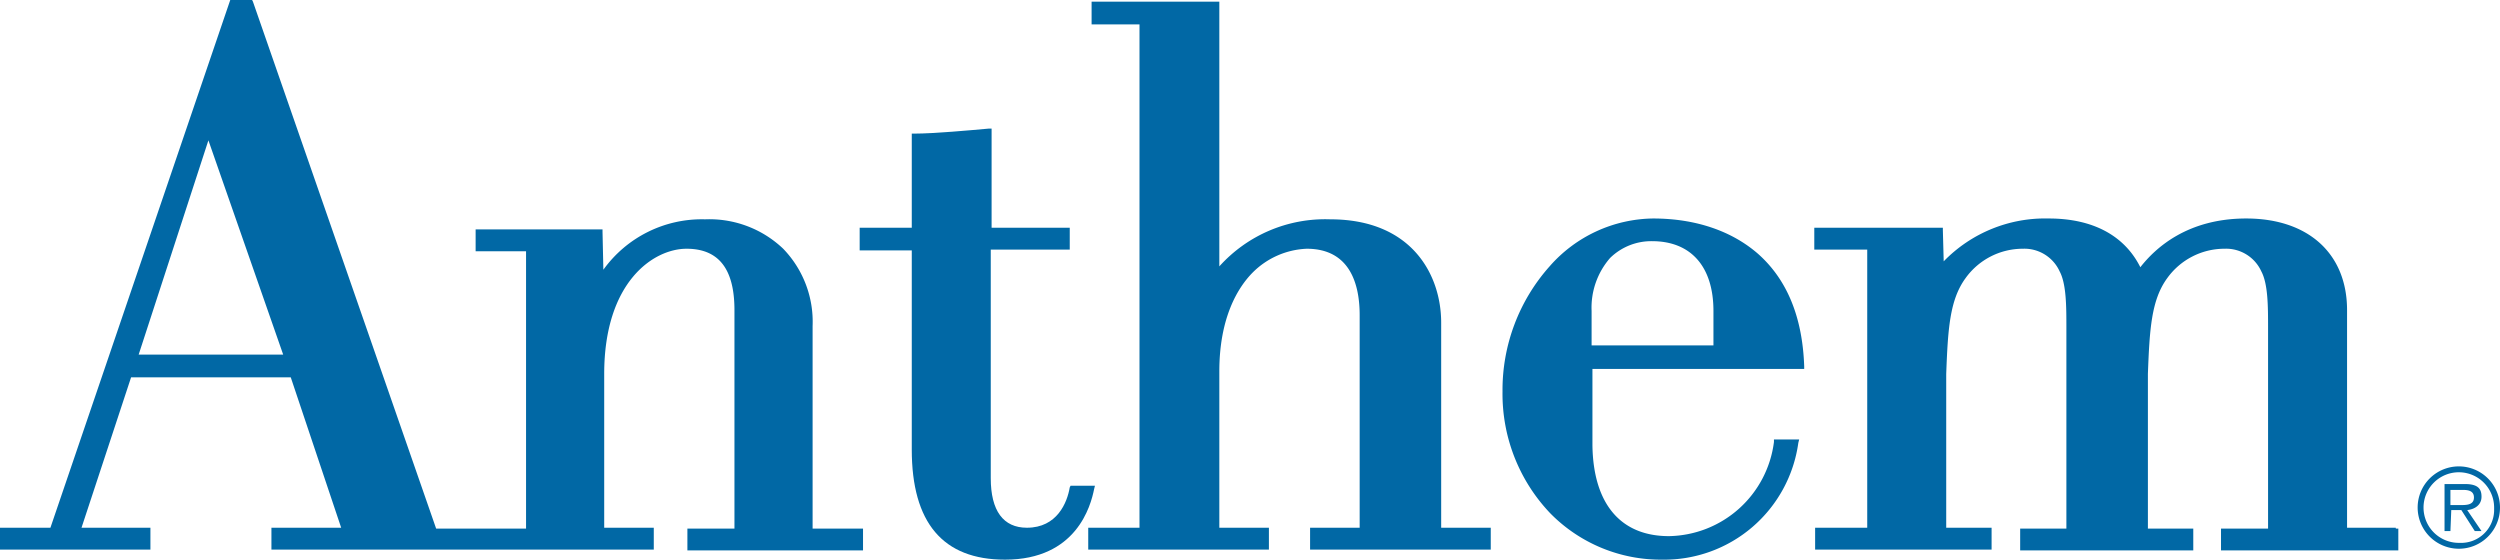
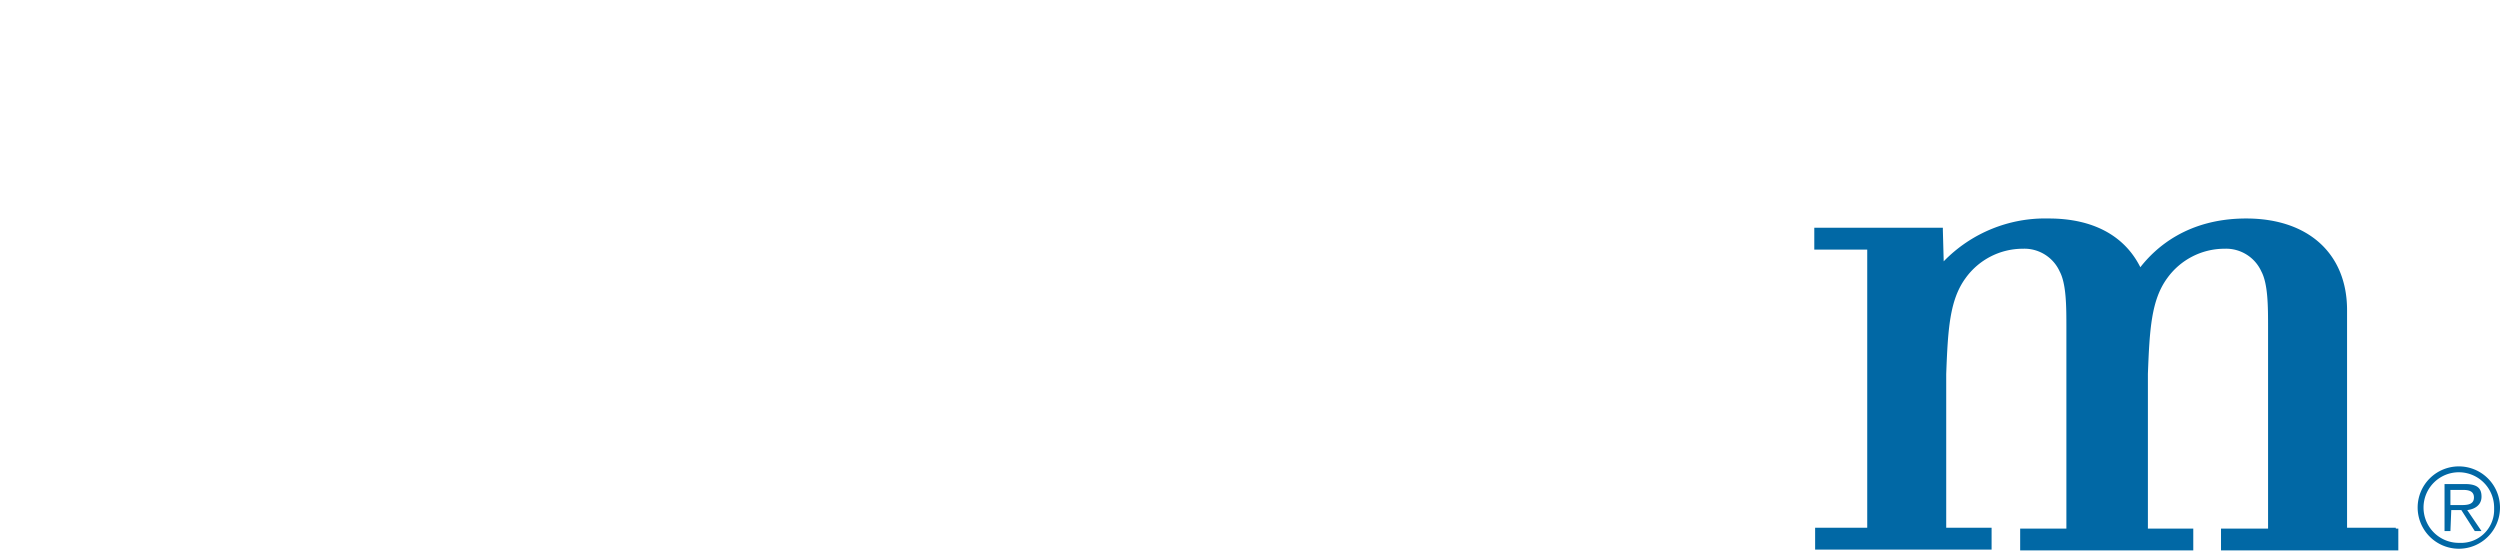
<svg xmlns="http://www.w3.org/2000/svg" viewBox="0 0 297.5 66.6">
  <defs>
    <style>.cls-1{fill:#0168a5}</style>
  </defs>
  <g id="Layer_2" data-name="Layer 2">
    <g id="Layer_1-2" data-name="Layer 1">
-       <path id="Fill-4" d="M203.9 41.1h-14.5V37a9 9 0 0 1 2.2-6.3 7 7 0 0 1 5-2c4.6 0 7.3 3 7.3 8.3Zm5.3-10.9c-3.1-2.7-7.4-4.2-12.5-4.2a16.64 16.64 0 0 0-12.3 5.7 22.1 22.1 0 0 0-5.6 14.9 20.57 20.57 0 0 0 5.7 14.5 18.44 18.44 0 0 0 13.3 5.5A16.11 16.11 0 0 0 214 52.7l.1-.4h-3v.3a12.81 12.81 0 0 1-12.5 11.2c-5.8 0-9-3.9-9.1-10.8v-9.1h25.2v-.3c-.2-5.8-2-10.3-5.5-13.4" class="cls-1" />
-       <path id="Fill-6" d="M130.2 57.8h-2.8l-.1.2c-.3 1.8-1.5 4.8-5.1 4.8-2.8 0-4.3-2-4.3-5.9V29.7h9.4v-2.6H118V15.3h-.3c-2.2.2-6.6.6-8.9.6h-.3v11.2h-6.2v2.7h6.2v23.7c0 8.7 3.7 13.1 11.1 13.1 8.5 0 10.2-6.4 10.6-8.4l.1-.4" class="cls-1" />
-       <path id="Fill-7" d="m24.8 16.7 8.9 25.5H16.5Zm71.9 46.1v-24a12.5 12.5 0 0 0-3.5-9.2 12.73 12.73 0 0 0-9.3-3.5 14.43 14.43 0 0 0-12.1 6l-.1-4.5v-.3H56.6v2.6h6v33H51.9L30.1.2 30 0h-2.6L6 62.8H0v2.6h17.9v-2.6H9.7l5.9-17.9h19l6 17.9h-8.3v2.6h45.5v-2.6h-5.9V44.5c0-11 5.9-14.9 9.8-14.9s5.7 2.5 5.7 7.3v26h-5.6v2.6h20.9v-2.6h-6Z" class="cls-1" />
-       <path id="Fill-8" d="M171.5 62.8V38.4c0-5.7-3.5-12.3-13.2-12.3a16.93 16.93 0 0 0-13.2 5.6V.2h-15.2v2.7h5.7v59.9h-6.1v2.6H151v-2.6h-5.9V44.2c0-6.4 2.2-10 4-11.8a9.64 9.64 0 0 1 6.4-2.8c5.2 0 6.3 4.3 6.3 7.9v25.3h-5.9v2.6h21.5v-2.6z" class="cls-1" />
      <path id="Fill-9" d="M285.1 62.8h-5.8V36.9c0-6.7-4.6-10.9-12-10.9-7 0-10.8 3.5-12.6 5.8-1.9-3.8-5.7-5.8-10.9-5.8a16.82 16.82 0 0 0-12.5 5.1l-.1-3.7v-.3h-15.3v2.6h6.3v33.1H216v2.6h21v-2.6h-5.4V44.5c.2-5.3.4-8.8 2.3-11.4a8.39 8.39 0 0 1 6.8-3.5 4.61 4.61 0 0 1 4.4 2.7c.8 1.5.8 4.2.8 6.7v23.9h-5.5v2.6H261v-2.6h-5.4V44.5c.2-5.3.4-8.8 2.3-11.4a8.39 8.39 0 0 1 6.8-3.5 4.61 4.61 0 0 1 4.4 2.7c.8 1.5.8 4.2.8 6.7v23.9h-5.6v2.6h21.1v-2.6h-.3" class="cls-1" />
      <path id="Fill-10" d="M292.5 60.1c.8 0 1.9.1 1.9-.9 0-.8-.7-.9-1.3-.9h-1.5v1.8Zm-.9 3.1h-.7v-5.6h2.4c1.5 0 2 .5 2 1.5s-.8 1.5-1.7 1.6l1.7 2.5h-.8l-1.6-2.5h-1.2zm5.2-2.8a4.2 4.2 0 1 0-4.2 4.2h.1a3.93 3.93 0 0 0 4.1-3.8zm-9.1 0a4.9 4.9 0 1 1 4.9 4.9 4.91 4.91 0 0 1-4.9-4.9" class="cls-1" />
    </g>
  </g>
</svg>